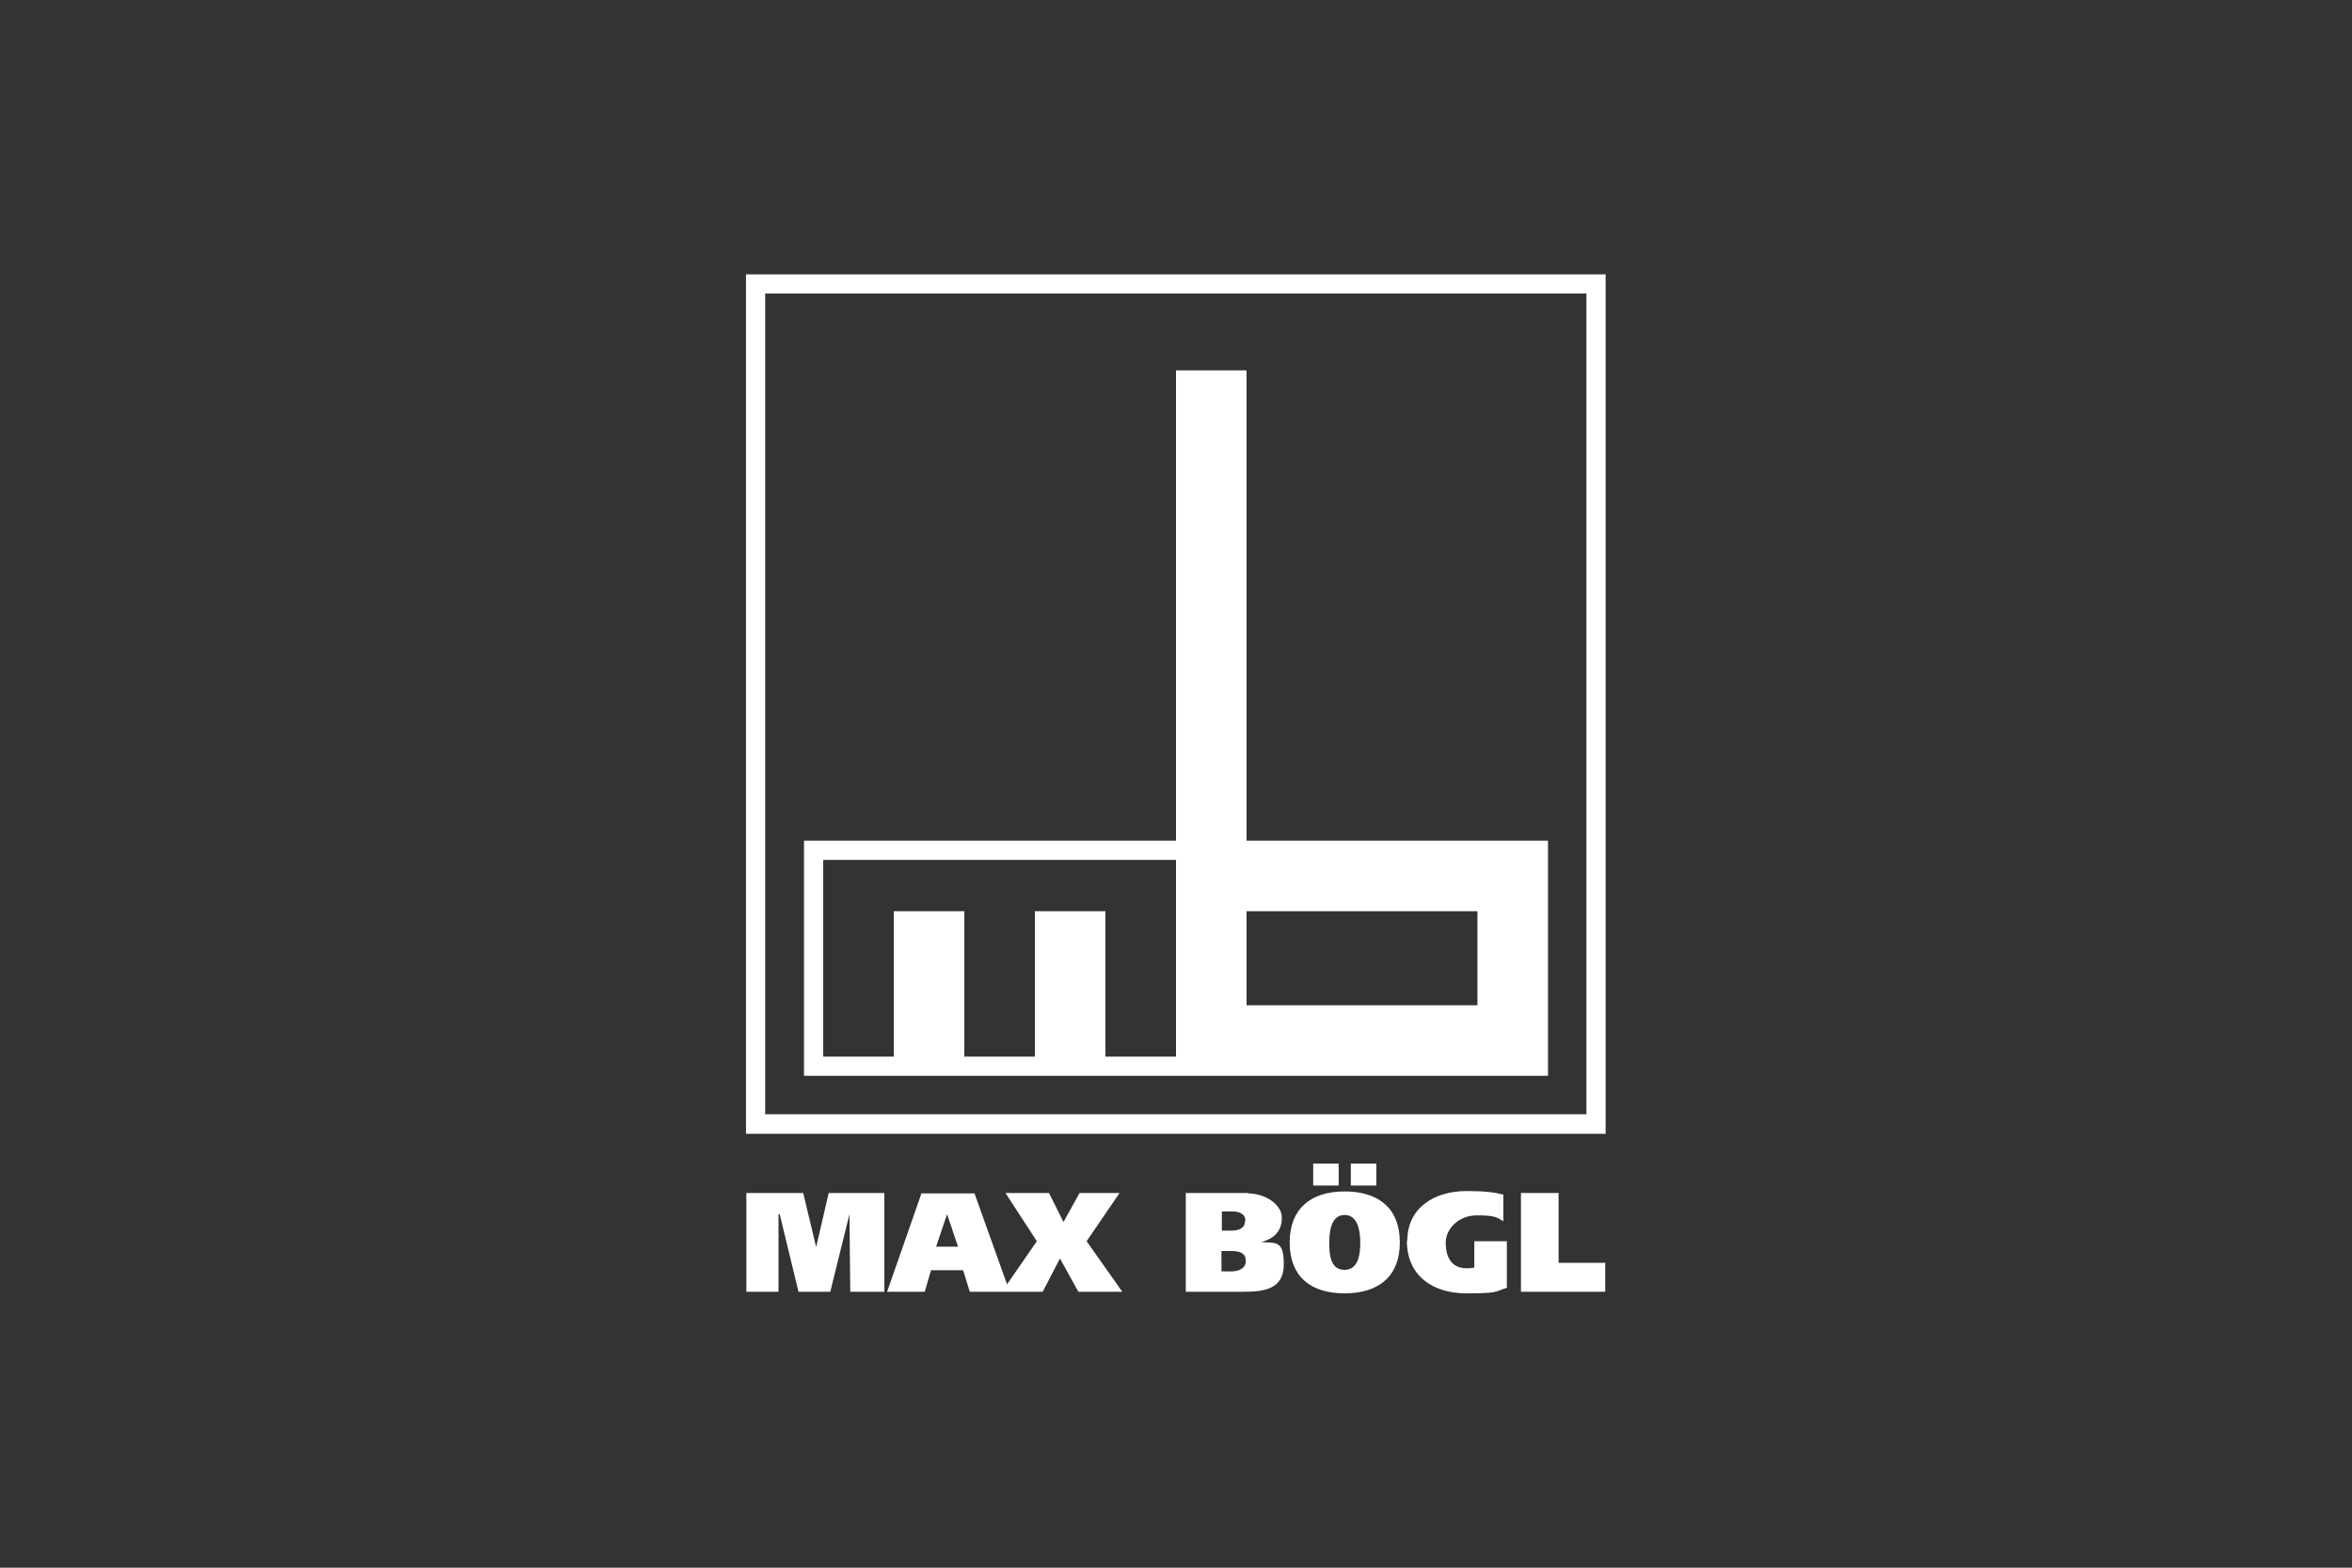
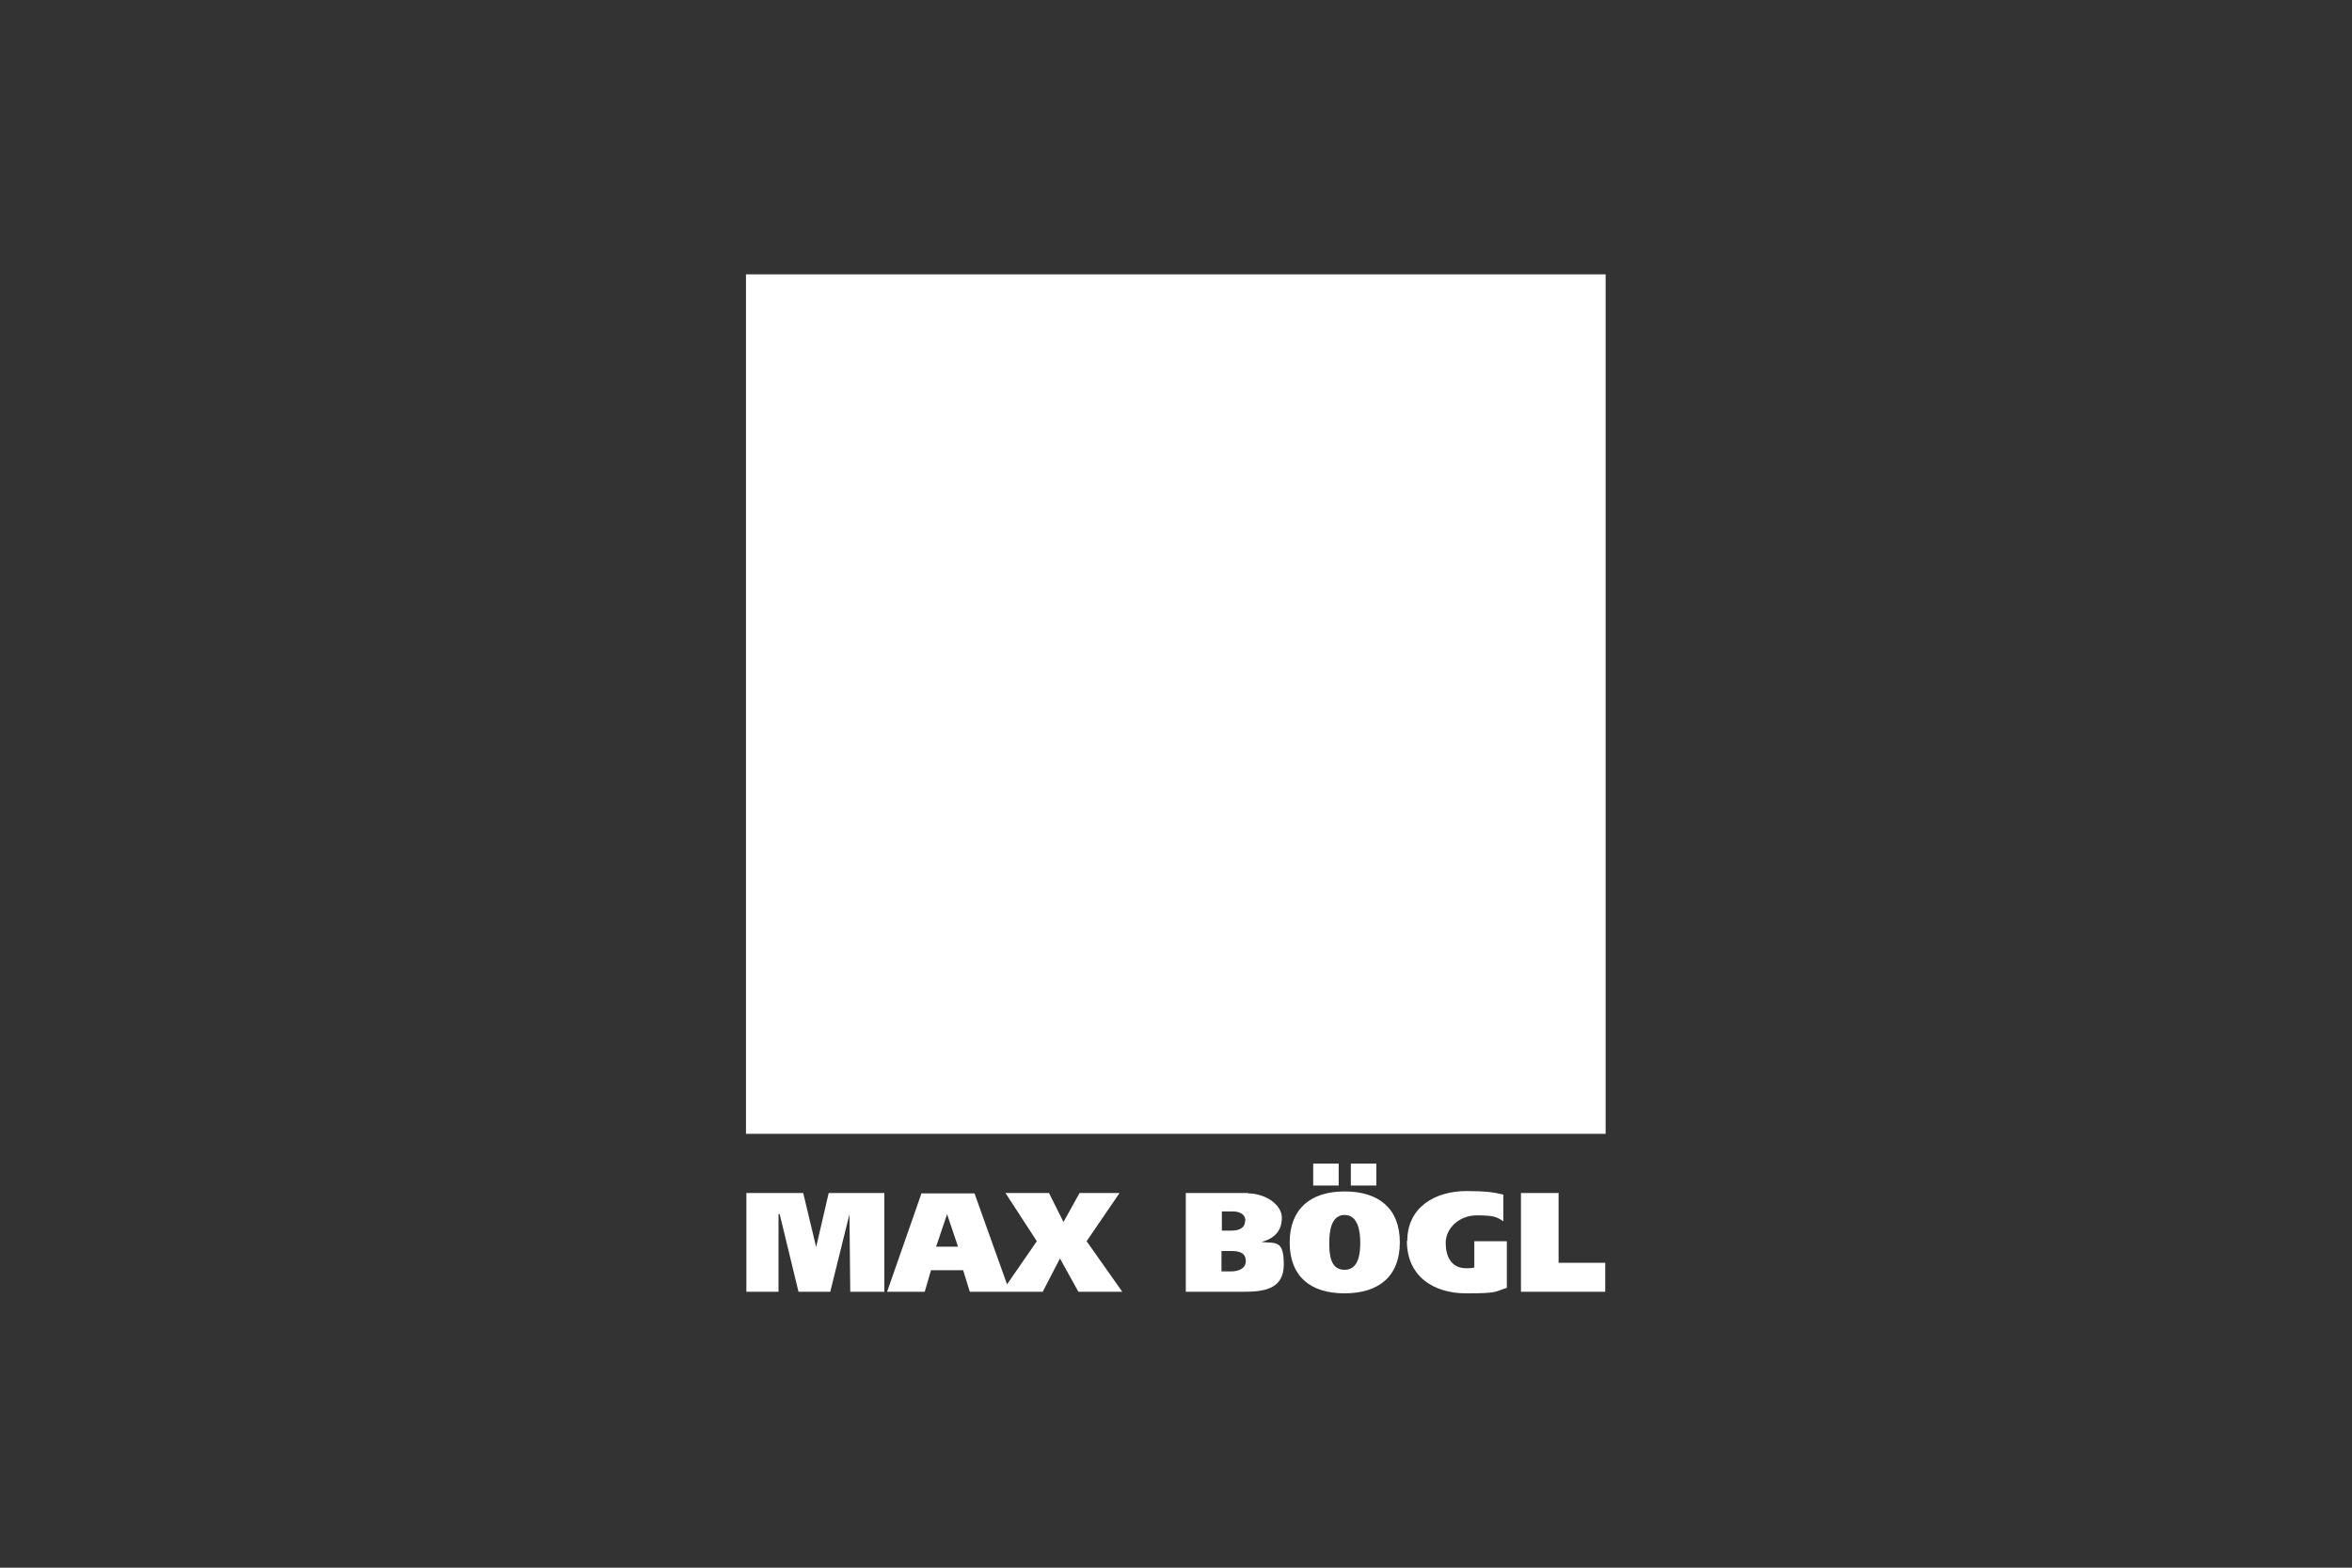
<svg xmlns="http://www.w3.org/2000/svg" version="1.1" viewBox="0 0 600 400">
  <rect x="0" y="0" width="600" height="400" fill="#333333" stroke="none" />
  <defs>
    <style>
      .cls-1 {
        fill: #fff;
      }
    </style>
  </defs>
  <g>
    <g id="Ebene_1">
-       <path class="cls-1" d="M409.6,70h-219.3v219.3h219.3V70ZM404.7,284.3h-209.5V74.9h209.5v209.4ZM300,214.5h-94.9v60h189.8v-60h-76.9v-120h-18v120ZM318,232.5h58.9v24h-58.9v-24ZM300,219.4v50.2h-18v-37.1h-18v37.1h-18v-37.1h-18v37.1h-18v-50.2h90,0ZM204.7,304.4h-14.3v25.2h8.2v-19.8h.3l4.8,19.8h8.1l4.9-19.8.2,19.8h8.7v-25.2h-14.2l-3.2,13.8-3.3-13.8h0ZM235.1,304.4l-8.8,25.2h9.6l1.6-5.5h8.2l1.7,5.5h18.6l4.4-8.5,4.7,8.5h11.2l-9.1-12.9,8.4-12.3h-10.2l-4.1,7.4-3.7-7.4h-11.1l8,12.3-7.6,11-8.3-23.2h-13.4ZM238.8,318.1l2.8-8.3h0l2.8,8.3h-5.6,0ZM318.4,304.4h-15.9v25.2h14.6c5.3,0,10.4-.6,10.4-7s-2.2-5.3-5.7-5.7c3.3-.9,5.2-2.8,5.2-6.2s-4.3-6.2-8.6-6.2M317.6,311.6c0,1.9-1.8,2.4-3.5,2.4h-2.4v-4.9h2.7c1.7,0,3.3.6,3.3,2.4M317.8,321.8c0,1.9-1.9,2.6-3.7,2.6h-2.5v-5.2h2.6c1.8,0,3.6.4,3.6,2.5M335,302.5h6.5v-5.6h-6.5v5.6ZM344.6,302.5h6.5v-5.6h-6.5v5.6ZM329,317c0,8.6,5.2,13,14,13s14.1-4.4,14.1-13-5.3-13-14.1-13-14,4.6-14,13M339.1,317c0-2.3.3-7,3.9-7s4,4.6,4,7-.2,7-4,7-3.9-4.3-3.9-7M358.9,316.6c0,9,6.7,13.4,15.1,13.4s7.1-.4,10.4-1.4v-11.9h-8.3v6.7c-.6.2-1.4.2-2,.2-3.9,0-5.3-3-5.3-6.5s3.2-7,8-7,5.2.6,6.7,1.5v-6.8c-2.4-.6-4.7-.9-9.4-.9-8.1,0-15.1,4.2-15.1,12.7M397.7,304.4h-9.7v25.2h21.5v-7.4h-11.9v-17.7Z" />
+       <path class="cls-1" d="M409.6,70h-219.3v219.3h219.3V70Zh-209.5V74.9h209.5v209.4ZM300,214.5h-94.9v60h189.8v-60h-76.9v-120h-18v120ZM318,232.5h58.9v24h-58.9v-24ZM300,219.4v50.2h-18v-37.1h-18v37.1h-18v-37.1h-18v37.1h-18v-50.2h90,0ZM204.7,304.4h-14.3v25.2h8.2v-19.8h.3l4.8,19.8h8.1l4.9-19.8.2,19.8h8.7v-25.2h-14.2l-3.2,13.8-3.3-13.8h0ZM235.1,304.4l-8.8,25.2h9.6l1.6-5.5h8.2l1.7,5.5h18.6l4.4-8.5,4.7,8.5h11.2l-9.1-12.9,8.4-12.3h-10.2l-4.1,7.4-3.7-7.4h-11.1l8,12.3-7.6,11-8.3-23.2h-13.4ZM238.8,318.1l2.8-8.3h0l2.8,8.3h-5.6,0ZM318.4,304.4h-15.9v25.2h14.6c5.3,0,10.4-.6,10.4-7s-2.2-5.3-5.7-5.7c3.3-.9,5.2-2.8,5.2-6.2s-4.3-6.2-8.6-6.2M317.6,311.6c0,1.9-1.8,2.4-3.5,2.4h-2.4v-4.9h2.7c1.7,0,3.3.6,3.3,2.4M317.8,321.8c0,1.9-1.9,2.6-3.7,2.6h-2.5v-5.2h2.6c1.8,0,3.6.4,3.6,2.5M335,302.5h6.5v-5.6h-6.5v5.6ZM344.6,302.5h6.5v-5.6h-6.5v5.6ZM329,317c0,8.6,5.2,13,14,13s14.1-4.4,14.1-13-5.3-13-14.1-13-14,4.6-14,13M339.1,317c0-2.3.3-7,3.9-7s4,4.6,4,7-.2,7-4,7-3.9-4.3-3.9-7M358.9,316.6c0,9,6.7,13.4,15.1,13.4s7.1-.4,10.4-1.4v-11.9h-8.3v6.7c-.6.2-1.4.2-2,.2-3.9,0-5.3-3-5.3-6.5s3.2-7,8-7,5.2.6,6.7,1.5v-6.8c-2.4-.6-4.7-.9-9.4-.9-8.1,0-15.1,4.2-15.1,12.7M397.7,304.4h-9.7v25.2h21.5v-7.4h-11.9v-17.7Z" />
    </g>
  </g>
</svg>